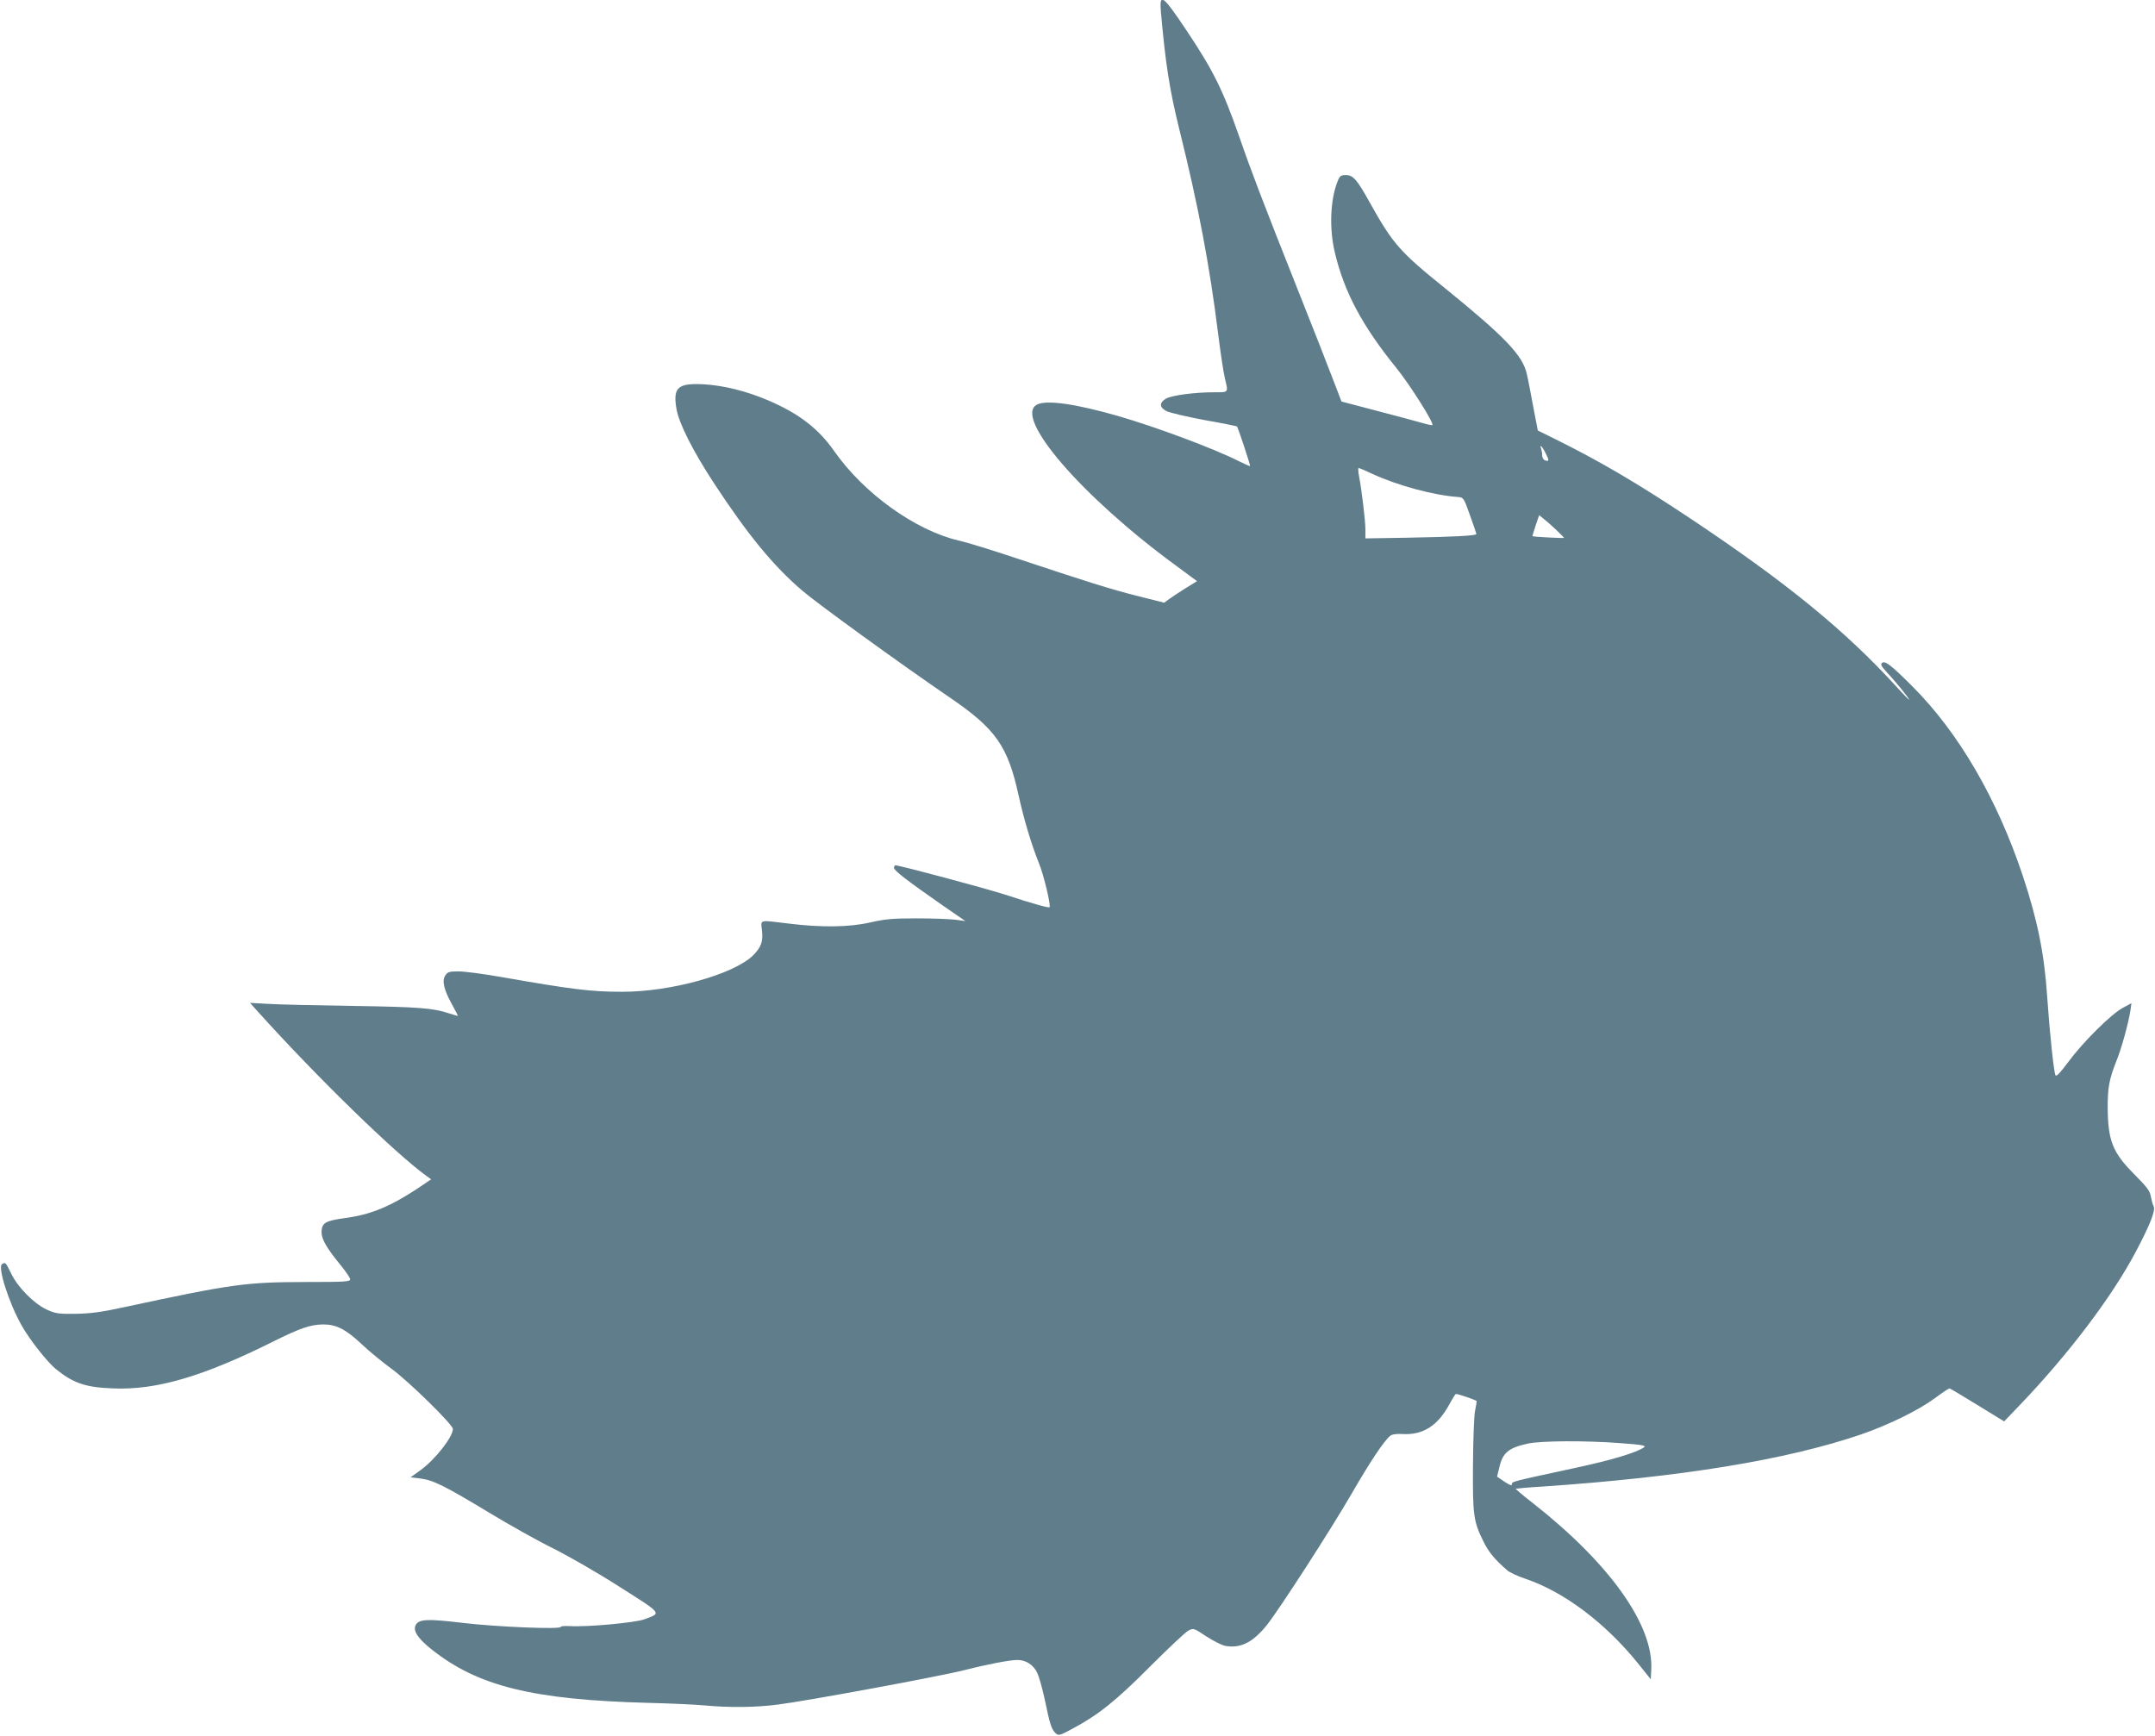
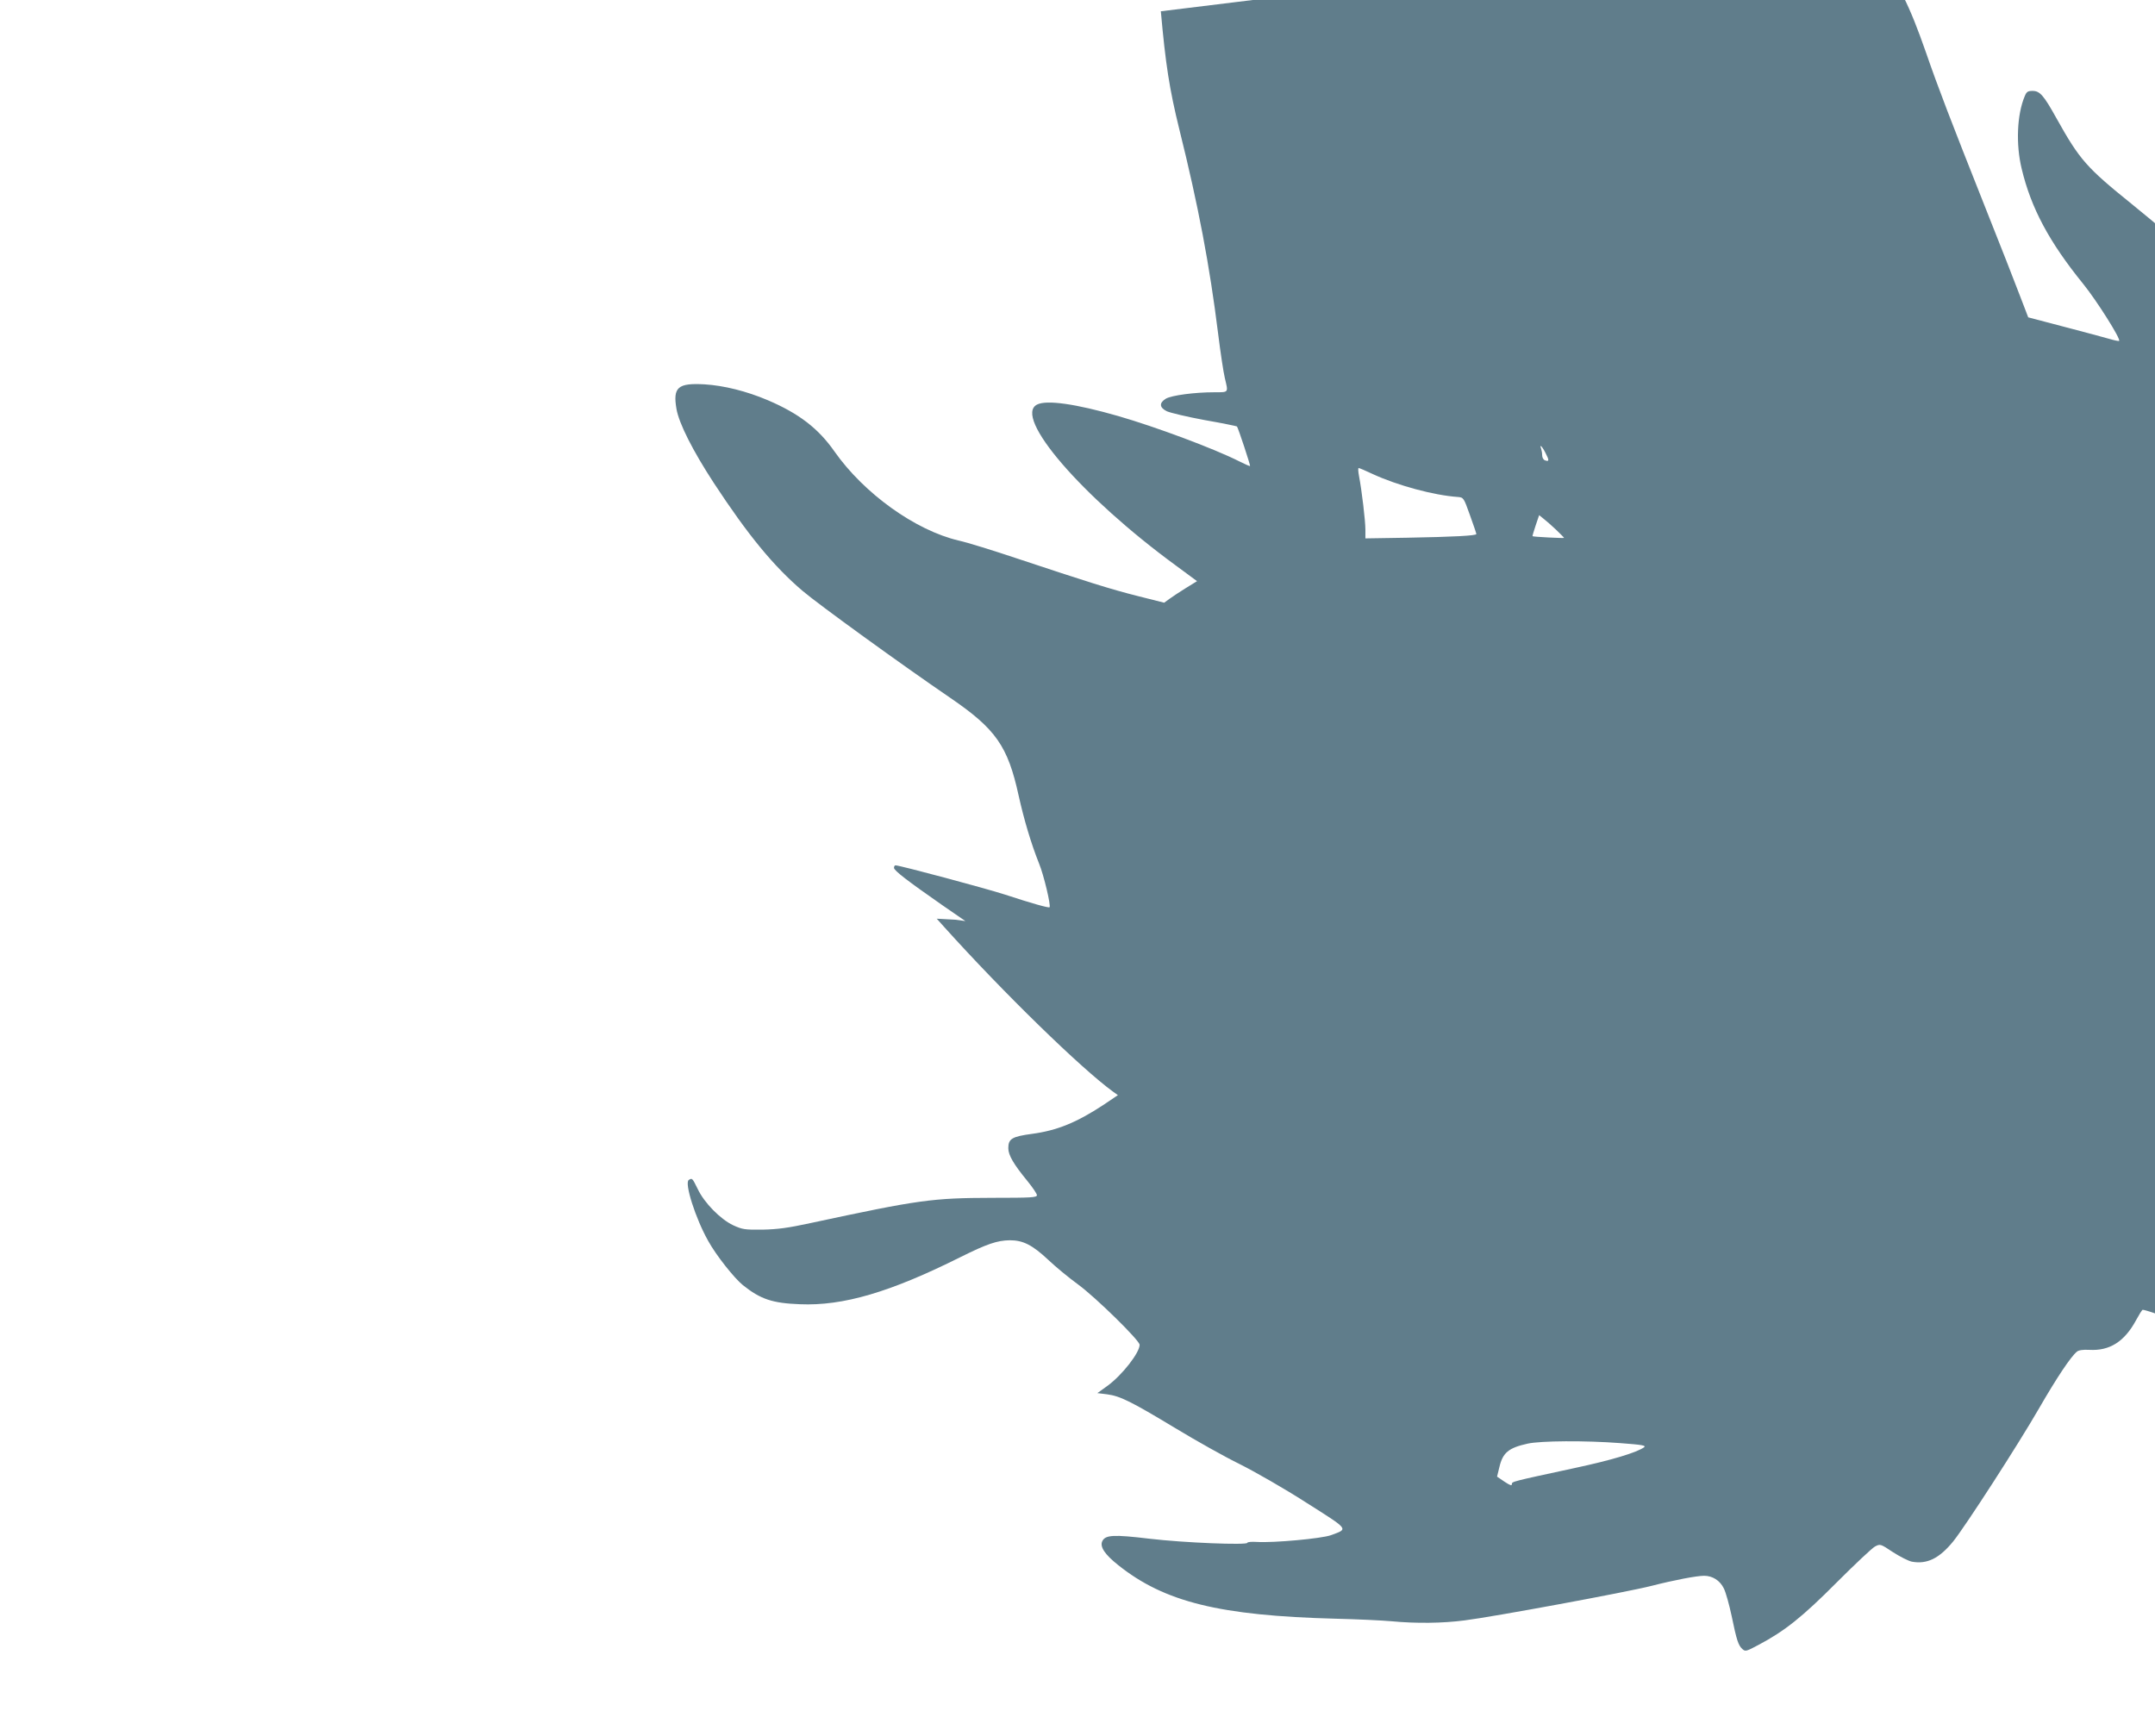
<svg xmlns="http://www.w3.org/2000/svg" version="1.0" width="1280pt" height="1031pt" viewBox="0 0 1280 1031" preserveAspectRatio="xMidYMid meet">
  <g transform="translate(0,1031) scale(0.1,-0.1)" fill="#607d8b" stroke="none">
-     <path d="M6895 10243 c28 -314 51 -463 110 -702 113 -454 180 -809 230 -1211 14 -113 32 -232 40 -265 21 -89 25 -85 -62 -85 -117 0 -253 -18 -288 -38 -41 -25 -39 -53 6 -75 20 -9 120 -33 223 -52 104 -18 190 -36 193 -38 7 -7 81 -232 78 -235 -2 -2 -31 11 -65 28 -148 75 -497 205 -719 269 -251 72 -424 97 -481 68 -144 -72 265 -547 824 -956 l126 -93 -68 -42 c-37 -23 -81 -52 -97 -64 l-30 -22 -155 39 c-163 41 -302 85 -720 224 -140 47 -295 95 -345 106 -257 60 -563 279 -739 530 -96 137 -211 225 -396 304 -127 54 -261 87 -375 94 -159 9 -189 -17 -167 -146 15 -86 96 -247 222 -440 204 -311 355 -494 526 -640 95 -81 588 -438 878 -636 271 -185 342 -287 406 -579 32 -144 74 -286 122 -406 28 -68 71 -250 62 -259 -5 -5 -103 22 -264 75 -118 38 -626 174 -651 174 -5 0 -9 -7 -9 -15 0 -16 81 -78 289 -223 l135 -93 -60 8 c-32 4 -135 8 -229 8 -143 0 -187 -4 -275 -24 -127 -29 -289 -31 -485 -7 -182 22 -166 26 -159 -42 7 -65 -5 -98 -52 -146 -114 -113 -489 -218 -780 -217 -184 0 -297 14 -713 87 -107 19 -222 34 -257 34 -56 0 -65 -3 -79 -24 -21 -31 -9 -84 39 -171 20 -36 36 -67 36 -69 0 -1 -24 5 -54 15 -91 31 -177 38 -576 44 -212 3 -434 8 -495 12 l-110 6 44 -49 c351 -390 816 -843 1004 -979 l28 -20 -86 -58 c-160 -105 -275 -152 -424 -172 -119 -16 -141 -29 -141 -85 0 -42 32 -96 115 -197 30 -37 55 -74 55 -82 0 -14 -32 -16 -263 -16 -361 -1 -434 -11 -1082 -150 -134 -29 -194 -37 -285 -39 -106 -1 -119 1 -174 26 -76 36 -172 133 -211 216 -32 65 -33 66 -53 53 -27 -17 40 -229 116 -363 47 -85 154 -220 206 -262 104 -83 175 -107 338 -113 257 -11 536 71 956 281 155 77 216 98 291 99 78 0 133 -27 229 -117 42 -40 122 -106 177 -146 105 -77 365 -332 365 -358 0 -47 -104 -180 -190 -243 l-61 -44 57 -7 c78 -10 144 -43 406 -201 122 -74 295 -171 383 -214 88 -44 265 -145 394 -228 260 -165 252 -155 147 -194 -56 -20 -339 -46 -439 -40 -31 2 -57 0 -57 -5 0 -15 -377 0 -580 24 -216 26 -264 23 -282 -15 -15 -33 15 -78 94 -141 275 -220 603 -301 1293 -319 127 -3 275 -10 330 -15 147 -14 306 -12 435 5 169 21 965 168 1110 205 137 35 269 60 313 60 50 0 94 -28 117 -75 12 -24 32 -97 46 -162 30 -146 40 -176 64 -198 18 -16 22 -15 97 25 155 82 260 166 464 371 108 108 210 204 227 213 31 16 32 16 107 -34 42 -27 92 -52 111 -56 91 -17 164 19 247 121 73 91 385 574 509 789 105 182 189 308 225 337 10 9 35 13 74 11 121 -7 209 49 278 177 18 33 35 61 39 61 18 -1 123 -37 123 -43 0 -4 -4 -31 -10 -60 -6 -28 -11 -173 -12 -322 -2 -299 3 -332 64 -455 29 -59 68 -106 139 -167 14 -13 64 -36 112 -52 228 -78 472 -262 665 -501 l76 -95 3 58 c14 264 -247 631 -705 990 -57 44 -101 82 -100 84 2 1 73 8 158 13 823 56 1450 158 1894 310 163 56 344 145 439 216 43 32 82 58 86 57 5 -1 79 -46 166 -99 l158 -97 90 94 c290 302 550 645 692 914 84 159 118 244 106 269 -6 12 -13 39 -17 60 -5 32 -23 55 -97 130 -130 130 -158 200 -159 401 0 115 9 164 51 271 32 78 72 226 84 302 l6 43 -52 -28 c-69 -37 -238 -205 -323 -321 -48 -64 -71 -89 -76 -79 -10 17 -35 256 -49 462 -17 259 -58 460 -145 722 -153 459 -380 849 -654 1124 -131 131 -166 158 -184 140 -8 -8 -1 -21 30 -54 46 -48 133 -155 133 -163 0 -3 -32 29 -71 72 -309 339 -656 623 -1239 1011 -307 204 -530 335 -791 464 l-105 52 -28 146 c-15 80 -31 165 -37 189 -24 111 -131 222 -486 510 -269 217 -309 262 -447 509 -76 137 -99 163 -142 163 -29 0 -36 -5 -47 -32 -46 -109 -53 -286 -18 -430 56 -235 164 -436 366 -685 80 -99 224 -327 213 -338 -2 -2 -28 3 -58 12 -30 9 -151 41 -269 72 l-213 56 -48 125 c-26 69 -121 312 -212 540 -202 509 -274 696 -349 913 -96 274 -153 389 -312 627 -139 208 -161 225 -152 113z m2285 -2624 c23 -44 22 -53 -4 -43 -9 3 -16 17 -16 29 0 13 -3 30 -6 39 -12 32 6 15 26 -25z m-1026 -125 c148 -68 362 -126 505 -136 34 -3 35 -4 72 -108 21 -58 38 -108 38 -112 1 -10 -136 -17 -411 -22 l-248 -4 0 52 c0 52 -21 230 -38 319 -5 26 -6 47 -2 47 4 0 42 -16 84 -36z m1088 -330 c26 -25 48 -47 48 -49 0 -3 -182 6 -187 10 -2 1 7 29 18 63 l21 62 26 -21 c14 -11 48 -40 74 -65z m382 -5426 c133 -10 155 -14 141 -25 -44 -31 -192 -76 -412 -123 -375 -81 -373 -80 -373 -96 0 -11 -12 -6 -44 15 l-44 30 14 57 c20 85 54 114 168 139 78 17 342 19 550 3z" />
+     <path d="M6895 10243 c28 -314 51 -463 110 -702 113 -454 180 -809 230 -1211 14 -113 32 -232 40 -265 21 -89 25 -85 -62 -85 -117 0 -253 -18 -288 -38 -41 -25 -39 -53 6 -75 20 -9 120 -33 223 -52 104 -18 190 -36 193 -38 7 -7 81 -232 78 -235 -2 -2 -31 11 -65 28 -148 75 -497 205 -719 269 -251 72 -424 97 -481 68 -144 -72 265 -547 824 -956 l126 -93 -68 -42 c-37 -23 -81 -52 -97 -64 l-30 -22 -155 39 c-163 41 -302 85 -720 224 -140 47 -295 95 -345 106 -257 60 -563 279 -739 530 -96 137 -211 225 -396 304 -127 54 -261 87 -375 94 -159 9 -189 -17 -167 -146 15 -86 96 -247 222 -440 204 -311 355 -494 526 -640 95 -81 588 -438 878 -636 271 -185 342 -287 406 -579 32 -144 74 -286 122 -406 28 -68 71 -250 62 -259 -5 -5 -103 22 -264 75 -118 38 -626 174 -651 174 -5 0 -9 -7 -9 -15 0 -16 81 -78 289 -223 l135 -93 -60 8 l-110 6 44 -49 c351 -390 816 -843 1004 -979 l28 -20 -86 -58 c-160 -105 -275 -152 -424 -172 -119 -16 -141 -29 -141 -85 0 -42 32 -96 115 -197 30 -37 55 -74 55 -82 0 -14 -32 -16 -263 -16 -361 -1 -434 -11 -1082 -150 -134 -29 -194 -37 -285 -39 -106 -1 -119 1 -174 26 -76 36 -172 133 -211 216 -32 65 -33 66 -53 53 -27 -17 40 -229 116 -363 47 -85 154 -220 206 -262 104 -83 175 -107 338 -113 257 -11 536 71 956 281 155 77 216 98 291 99 78 0 133 -27 229 -117 42 -40 122 -106 177 -146 105 -77 365 -332 365 -358 0 -47 -104 -180 -190 -243 l-61 -44 57 -7 c78 -10 144 -43 406 -201 122 -74 295 -171 383 -214 88 -44 265 -145 394 -228 260 -165 252 -155 147 -194 -56 -20 -339 -46 -439 -40 -31 2 -57 0 -57 -5 0 -15 -377 0 -580 24 -216 26 -264 23 -282 -15 -15 -33 15 -78 94 -141 275 -220 603 -301 1293 -319 127 -3 275 -10 330 -15 147 -14 306 -12 435 5 169 21 965 168 1110 205 137 35 269 60 313 60 50 0 94 -28 117 -75 12 -24 32 -97 46 -162 30 -146 40 -176 64 -198 18 -16 22 -15 97 25 155 82 260 166 464 371 108 108 210 204 227 213 31 16 32 16 107 -34 42 -27 92 -52 111 -56 91 -17 164 19 247 121 73 91 385 574 509 789 105 182 189 308 225 337 10 9 35 13 74 11 121 -7 209 49 278 177 18 33 35 61 39 61 18 -1 123 -37 123 -43 0 -4 -4 -31 -10 -60 -6 -28 -11 -173 -12 -322 -2 -299 3 -332 64 -455 29 -59 68 -106 139 -167 14 -13 64 -36 112 -52 228 -78 472 -262 665 -501 l76 -95 3 58 c14 264 -247 631 -705 990 -57 44 -101 82 -100 84 2 1 73 8 158 13 823 56 1450 158 1894 310 163 56 344 145 439 216 43 32 82 58 86 57 5 -1 79 -46 166 -99 l158 -97 90 94 c290 302 550 645 692 914 84 159 118 244 106 269 -6 12 -13 39 -17 60 -5 32 -23 55 -97 130 -130 130 -158 200 -159 401 0 115 9 164 51 271 32 78 72 226 84 302 l6 43 -52 -28 c-69 -37 -238 -205 -323 -321 -48 -64 -71 -89 -76 -79 -10 17 -35 256 -49 462 -17 259 -58 460 -145 722 -153 459 -380 849 -654 1124 -131 131 -166 158 -184 140 -8 -8 -1 -21 30 -54 46 -48 133 -155 133 -163 0 -3 -32 29 -71 72 -309 339 -656 623 -1239 1011 -307 204 -530 335 -791 464 l-105 52 -28 146 c-15 80 -31 165 -37 189 -24 111 -131 222 -486 510 -269 217 -309 262 -447 509 -76 137 -99 163 -142 163 -29 0 -36 -5 -47 -32 -46 -109 -53 -286 -18 -430 56 -235 164 -436 366 -685 80 -99 224 -327 213 -338 -2 -2 -28 3 -58 12 -30 9 -151 41 -269 72 l-213 56 -48 125 c-26 69 -121 312 -212 540 -202 509 -274 696 -349 913 -96 274 -153 389 -312 627 -139 208 -161 225 -152 113z m2285 -2624 c23 -44 22 -53 -4 -43 -9 3 -16 17 -16 29 0 13 -3 30 -6 39 -12 32 6 15 26 -25z m-1026 -125 c148 -68 362 -126 505 -136 34 -3 35 -4 72 -108 21 -58 38 -108 38 -112 1 -10 -136 -17 -411 -22 l-248 -4 0 52 c0 52 -21 230 -38 319 -5 26 -6 47 -2 47 4 0 42 -16 84 -36z m1088 -330 c26 -25 48 -47 48 -49 0 -3 -182 6 -187 10 -2 1 7 29 18 63 l21 62 26 -21 c14 -11 48 -40 74 -65z m382 -5426 c133 -10 155 -14 141 -25 -44 -31 -192 -76 -412 -123 -375 -81 -373 -80 -373 -96 0 -11 -12 -6 -44 15 l-44 30 14 57 c20 85 54 114 168 139 78 17 342 19 550 3z" />
  </g>
</svg>